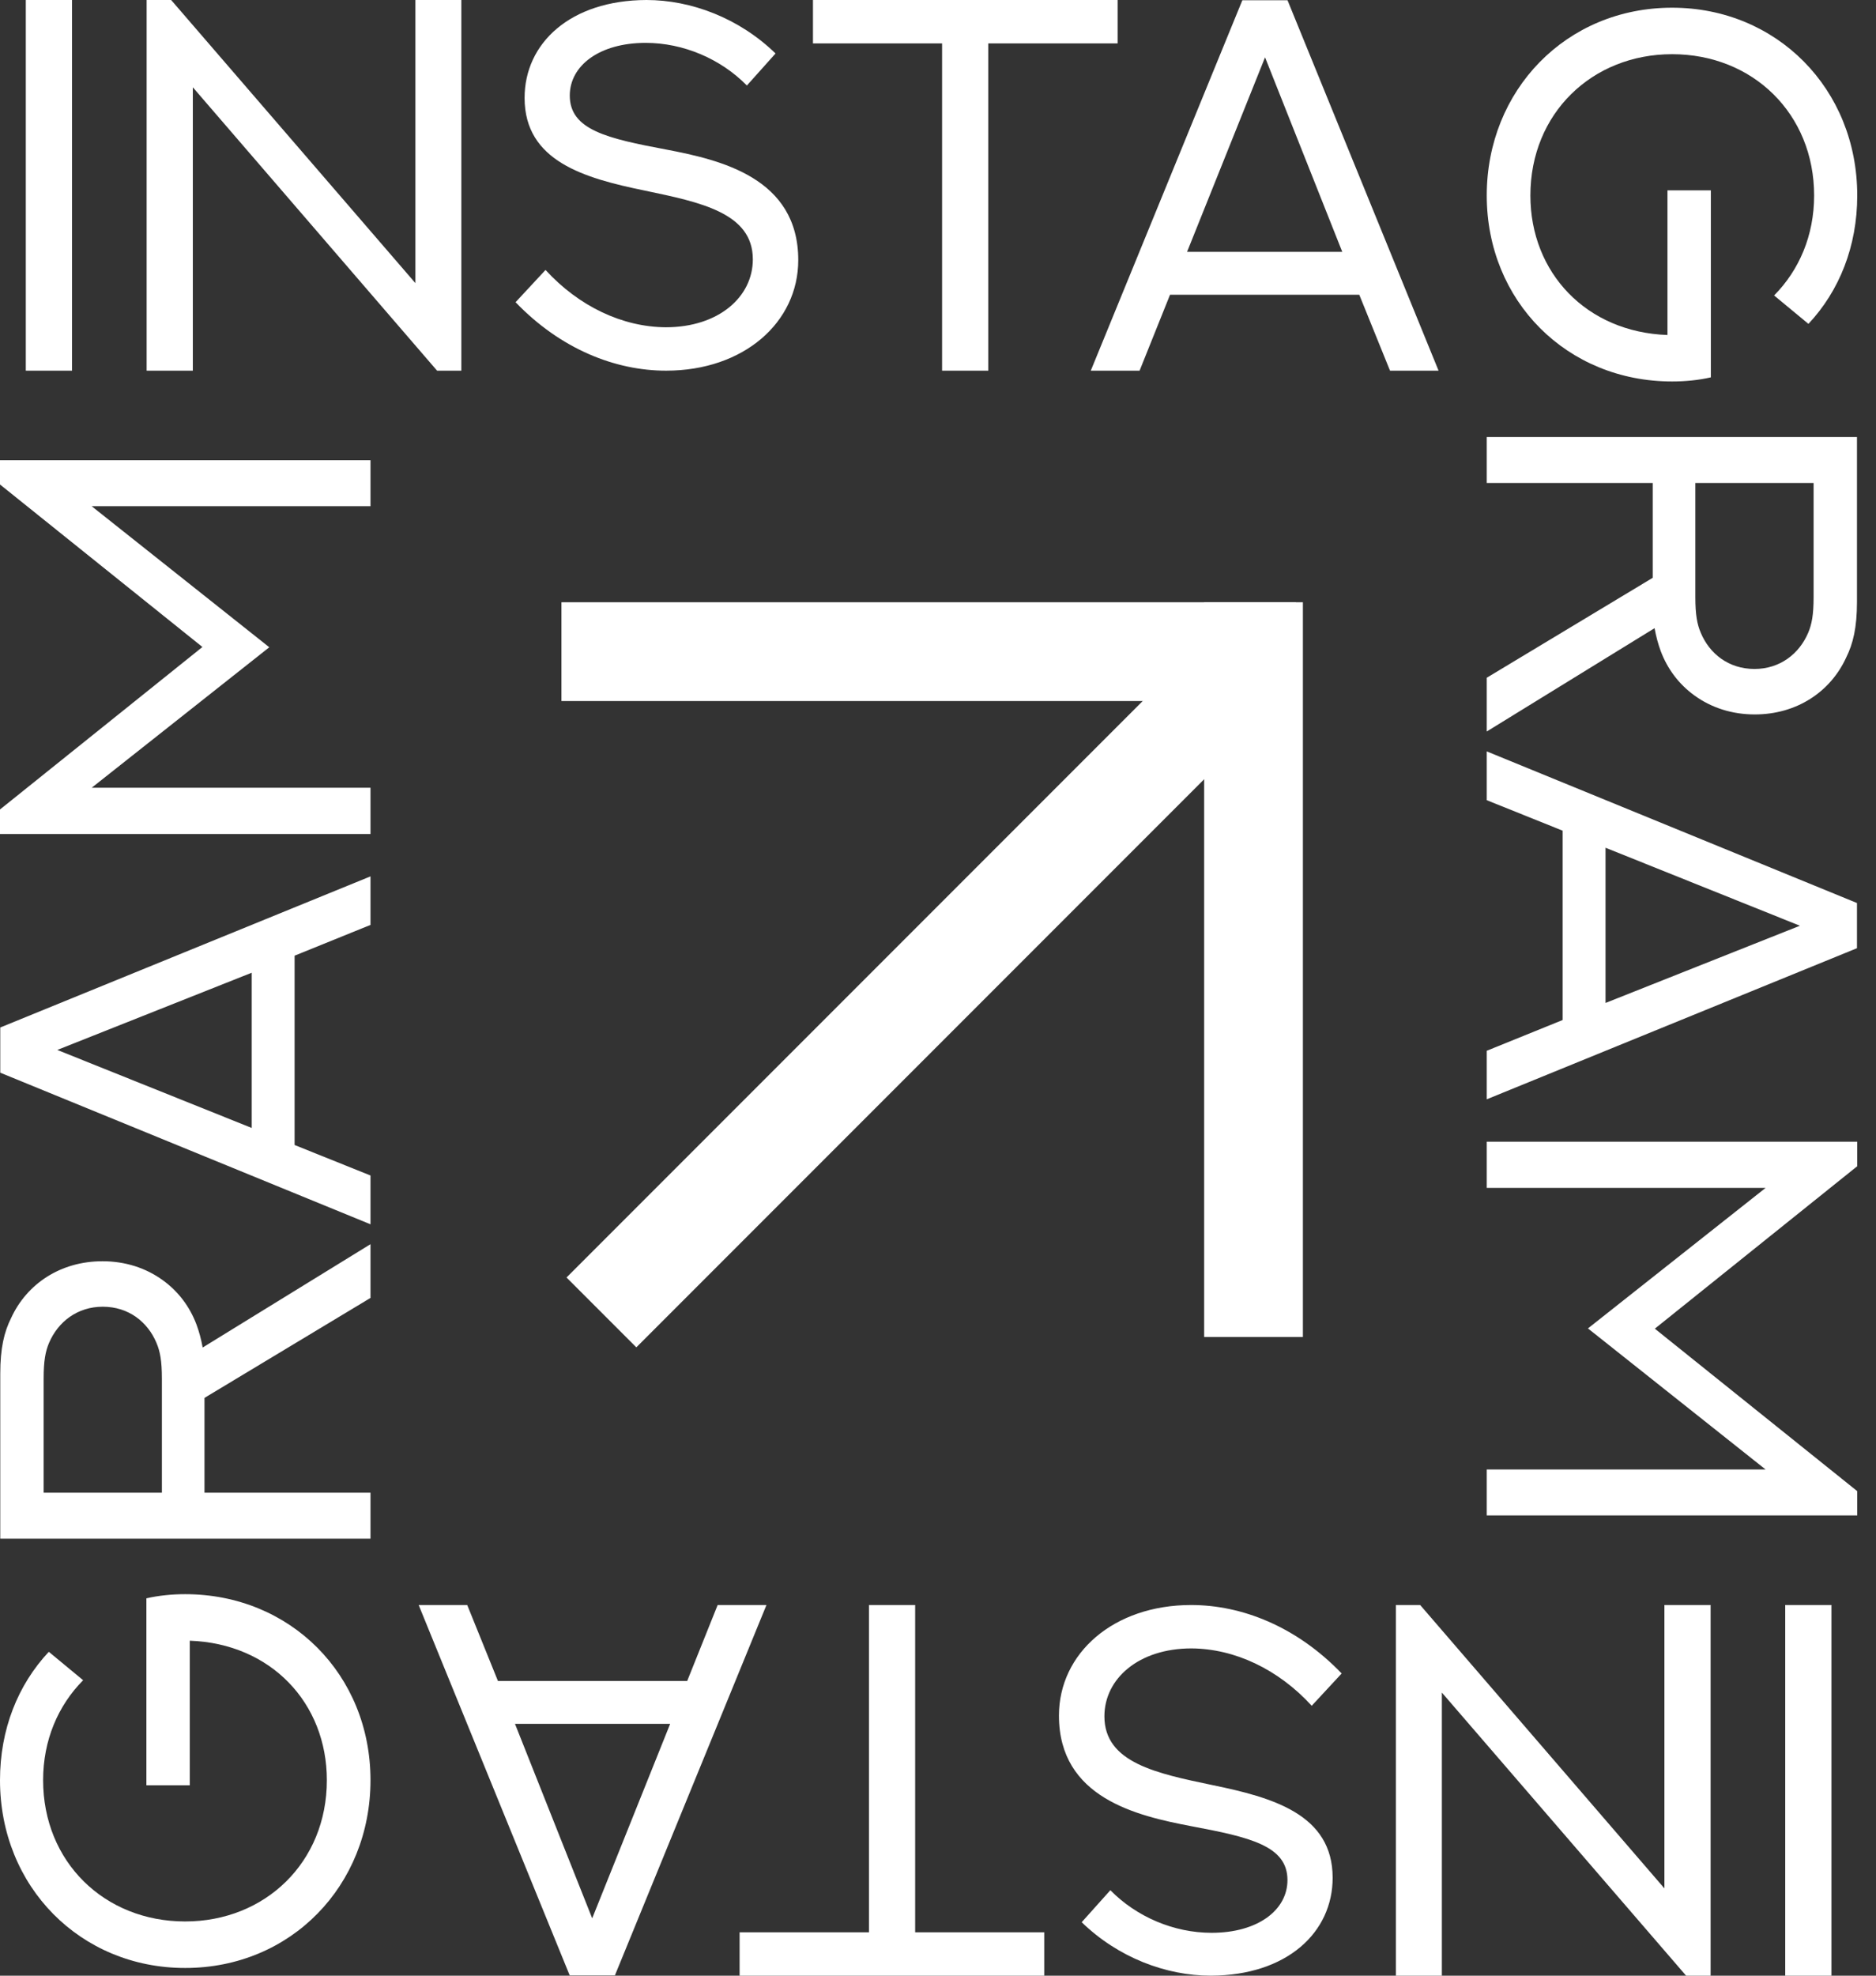
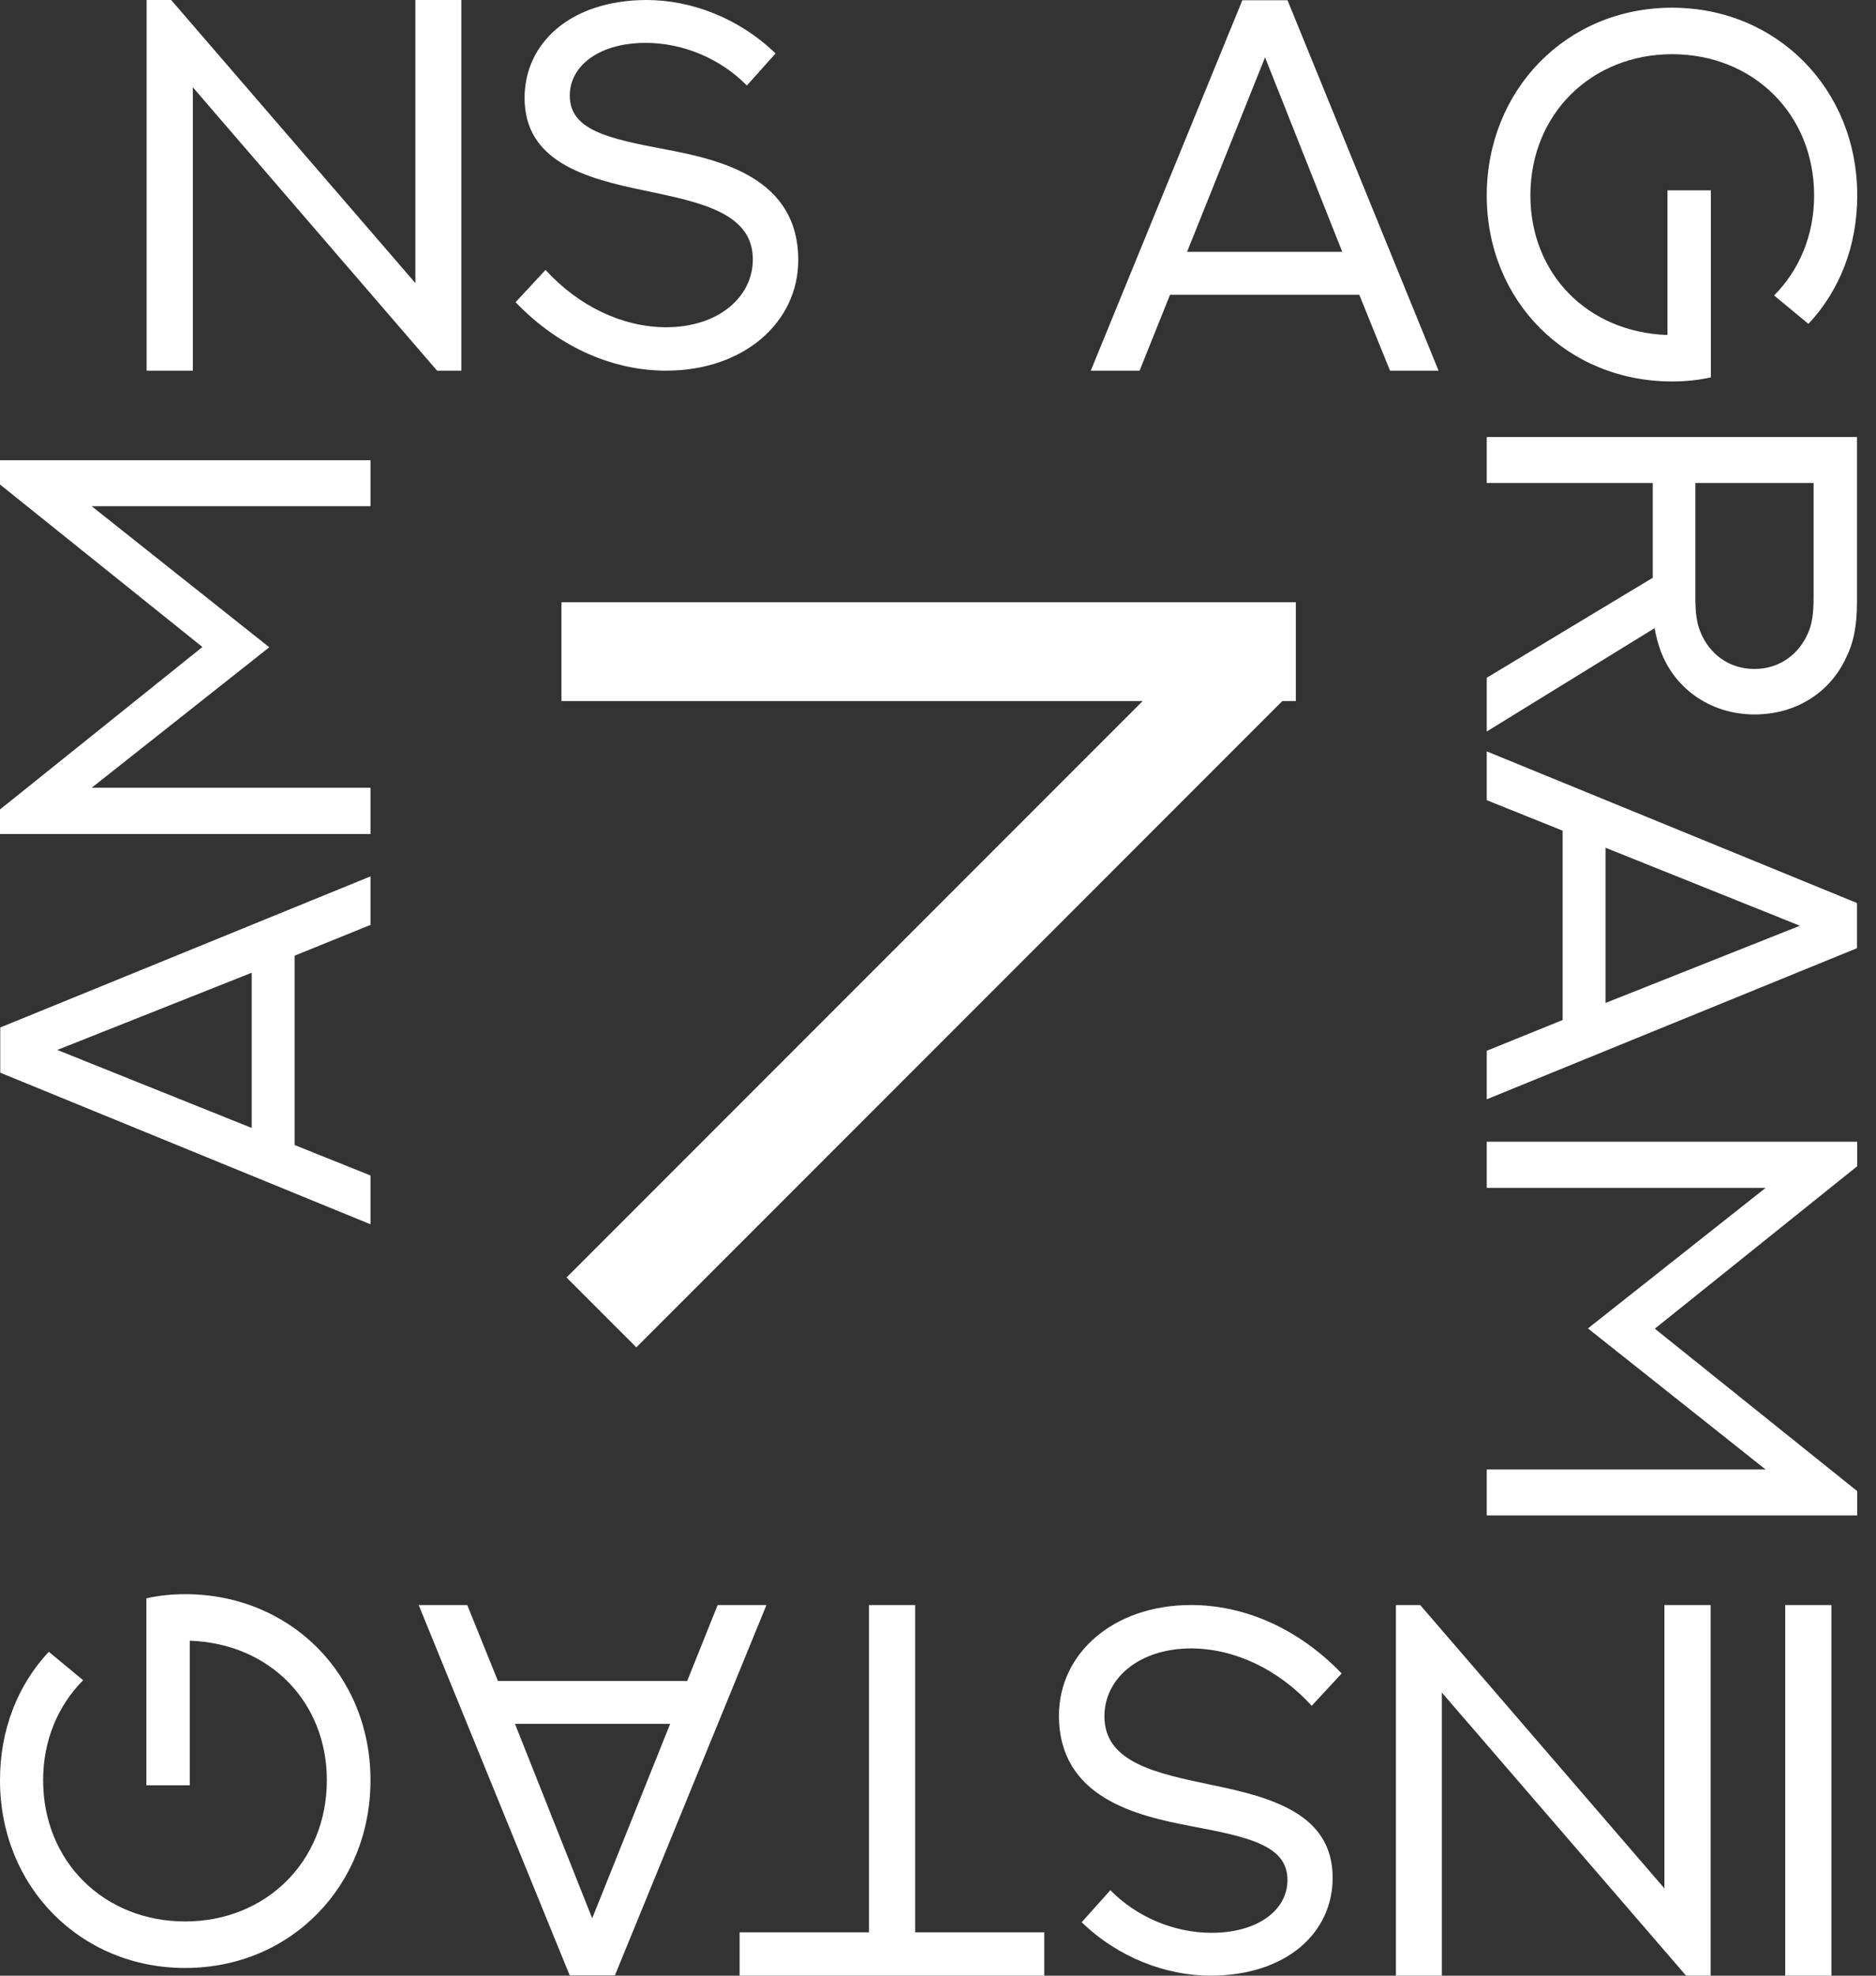
<svg xmlns="http://www.w3.org/2000/svg" width="57" height="60" viewBox="0 0 57 60" fill="none">
  <rect x="0" y="0" width="57" height="60" fill="#333333" stroke="none" />
-   <path d="M0.784 11.257H2.188V0H0.784V11.257Z" fill="white" />
  <path d="M5.859 11.257V2.651L13.28 11.257H14.017V0H12.621V8.598L5.2 0H4.455V11.257H5.859Z" fill="white" />
  <path d="M15.665 9.178C17.037 10.606 18.7 11.257 20.238 11.257C22.599 11.257 24.254 9.79 24.254 7.899C24.254 5.397 21.885 4.856 20.246 4.542C18.449 4.205 17.312 3.946 17.312 2.902C17.312 1.992 18.214 1.302 19.618 1.302C20.764 1.302 21.901 1.789 22.693 2.597L23.564 1.624C22.458 0.549 20.999 0 19.642 0C17.32 0.008 15.939 1.318 15.939 2.973C15.939 4.903 17.767 5.413 19.595 5.789C21.281 6.142 22.874 6.464 22.874 7.876C22.874 9.021 21.83 9.939 20.23 9.939C18.912 9.931 17.587 9.304 16.575 8.198L15.665 9.178Z" fill="white" />
-   <path d="M24.701 0V1.318H28.624V11.257H30.028V1.318H33.958V0H24.701Z" fill="white" />
  <path d="M42.234 11.257H43.709L39.12 0.008H37.747L33.142 11.257H34.625L35.55 8.951H41.3L42.234 11.257ZM38.437 1.741L40.783 7.648H36.068L38.437 1.741Z" fill="white" />
  <path d="M55.646 48.743H54.242V60H55.646V48.743Z" fill="white" />
  <path d="M50.571 48.743V57.349L43.15 48.743H42.413V60H43.809V51.402L51.23 60H51.975V48.743H50.571Z" fill="white" />
  <path d="M40.765 50.822C39.392 49.394 37.73 48.743 36.192 48.743C33.831 48.743 32.175 50.21 32.175 52.101C32.175 54.603 34.545 55.144 36.184 55.458C37.98 55.795 39.118 56.054 39.118 57.097C39.118 58.008 38.216 58.698 36.812 58.698C35.666 58.698 34.529 58.212 33.737 57.404L32.866 58.376C33.972 59.451 35.431 60 36.788 60C39.11 59.992 40.491 58.682 40.491 57.027C40.491 55.097 38.663 54.587 36.835 54.211C35.149 53.858 33.556 53.536 33.556 52.124C33.556 50.979 34.599 50.061 36.2 50.061C37.518 50.069 38.843 50.696 39.855 51.803L40.765 50.822Z" fill="white" />
  <path d="M31.728 60V58.682H27.806L27.806 48.743H26.402L26.402 58.682H22.472V60H31.728Z" fill="white" />
  <path d="M14.196 48.743H12.721L17.31 59.992L18.683 59.992L23.288 48.743H21.805L20.88 51.049H15.129L14.196 48.743ZM17.993 58.258L15.647 52.352H20.362L17.993 58.258Z" fill="white" />
  <path d="M54.947 9.836C55.889 8.832 56.43 7.475 56.43 5.937C56.43 2.698 53.982 0.234 50.805 0.234C47.581 0.234 45.173 2.745 45.173 5.937C45.173 9.146 47.613 11.585 50.805 11.585C51.205 11.585 51.605 11.546 51.982 11.46V5.781H50.664V10.174C48.201 10.087 46.499 8.283 46.499 5.937C46.499 3.443 48.374 1.646 50.805 1.646C53.261 1.646 55.12 3.459 55.12 5.937C55.12 7.153 54.665 8.204 53.904 8.973L54.947 9.836Z" fill="white" />
  <path d="M45.173 14.668H50.217V17.547L45.173 20.583V22.215L50.272 19.077C50.319 19.336 50.382 19.563 50.46 19.775C50.664 20.316 51.009 20.779 51.488 21.124C51.998 21.493 52.625 21.697 53.316 21.697C54.586 21.697 55.614 21.015 56.093 19.971C56.304 19.548 56.422 19.061 56.422 18.277V13.272L45.173 13.272V14.668ZM51.511 14.668H55.104V18.128C55.104 18.677 55.049 18.959 54.939 19.218C54.665 19.861 54.077 20.316 53.308 20.316C52.523 20.316 51.943 19.854 51.676 19.218C51.566 18.959 51.511 18.677 51.511 18.128V14.668Z" fill="white" />
  <path d="M45.173 31.911V33.385L56.422 28.796V27.424L45.173 22.819V24.301L47.479 25.227V30.977L45.173 31.911ZM54.688 28.114L48.782 30.459V25.745L54.688 28.114Z" fill="white" />
  <path d="M56.43 34.672H45.173V36.076H53.645L48.248 40.343L53.645 44.627H45.173V46.023H56.43V45.285L50.28 40.351L56.43 35.417V34.672Z" fill="white" />
  <path d="M1.483 50.164C0.541 51.168 1.68498e-06 52.525 1.75219e-06 54.063C1.8938e-06 57.302 2.447 59.766 5.625 59.766C8.849 59.766 11.257 57.255 11.257 54.063C11.257 50.854 8.817 48.414 5.625 48.414C5.224 48.414 4.824 48.454 4.448 48.54V54.219H5.766V49.827C8.229 49.913 9.931 51.717 9.931 54.063C9.931 56.557 8.056 58.353 5.625 58.353C3.169 58.353 1.31 56.541 1.31 54.063C1.31 52.847 1.765 51.795 2.526 51.027L1.483 50.164Z" fill="white" />
-   <path d="M11.257 45.332H6.213V42.453L11.257 39.417V37.785L6.158 40.923C6.111 40.664 6.048 40.437 5.97 40.225C5.766 39.684 5.421 39.221 4.942 38.876C4.432 38.507 3.805 38.303 3.114 38.303C1.843 38.303 0.816 38.985 0.337 40.029C0.126 40.452 0.008 40.939 0.008 41.723L0.008 46.728H11.257V45.332ZM4.919 45.332H1.326L1.326 41.872C1.326 41.323 1.381 41.041 1.49 40.782C1.765 40.139 2.353 39.684 3.122 39.684C3.907 39.684 4.487 40.146 4.754 40.782C4.864 41.041 4.919 41.323 4.919 41.872V45.332Z" fill="white" />
  <path d="M11.257 28.089V26.615L0.008 31.204L0.008 32.577L11.257 37.181V35.699L8.951 34.773V29.023L11.257 28.089ZM1.741 31.886L7.648 29.541V34.255L1.741 31.886Z" fill="white" />
  <path d="M4.96168e-07 25.328H11.257V23.924H2.785L8.182 19.657L2.785 15.373H11.257V13.977L0 13.977L3.22322e-08 14.714L6.15 19.649L4.63593e-07 24.583L4.96168e-07 25.328Z" fill="white" />
-   <rect x="36.587" y="40.603" width="22.313" height="3" transform="rotate(-90 36.587 40.603)" fill="white" />
  <rect x="17.059" y="18.29" width="22.313" height="3" fill="white" />
  <rect x="17.213" y="38.797" width="27.997" height="3" transform="rotate(-45 17.213 38.797)" fill="white" />
</svg>